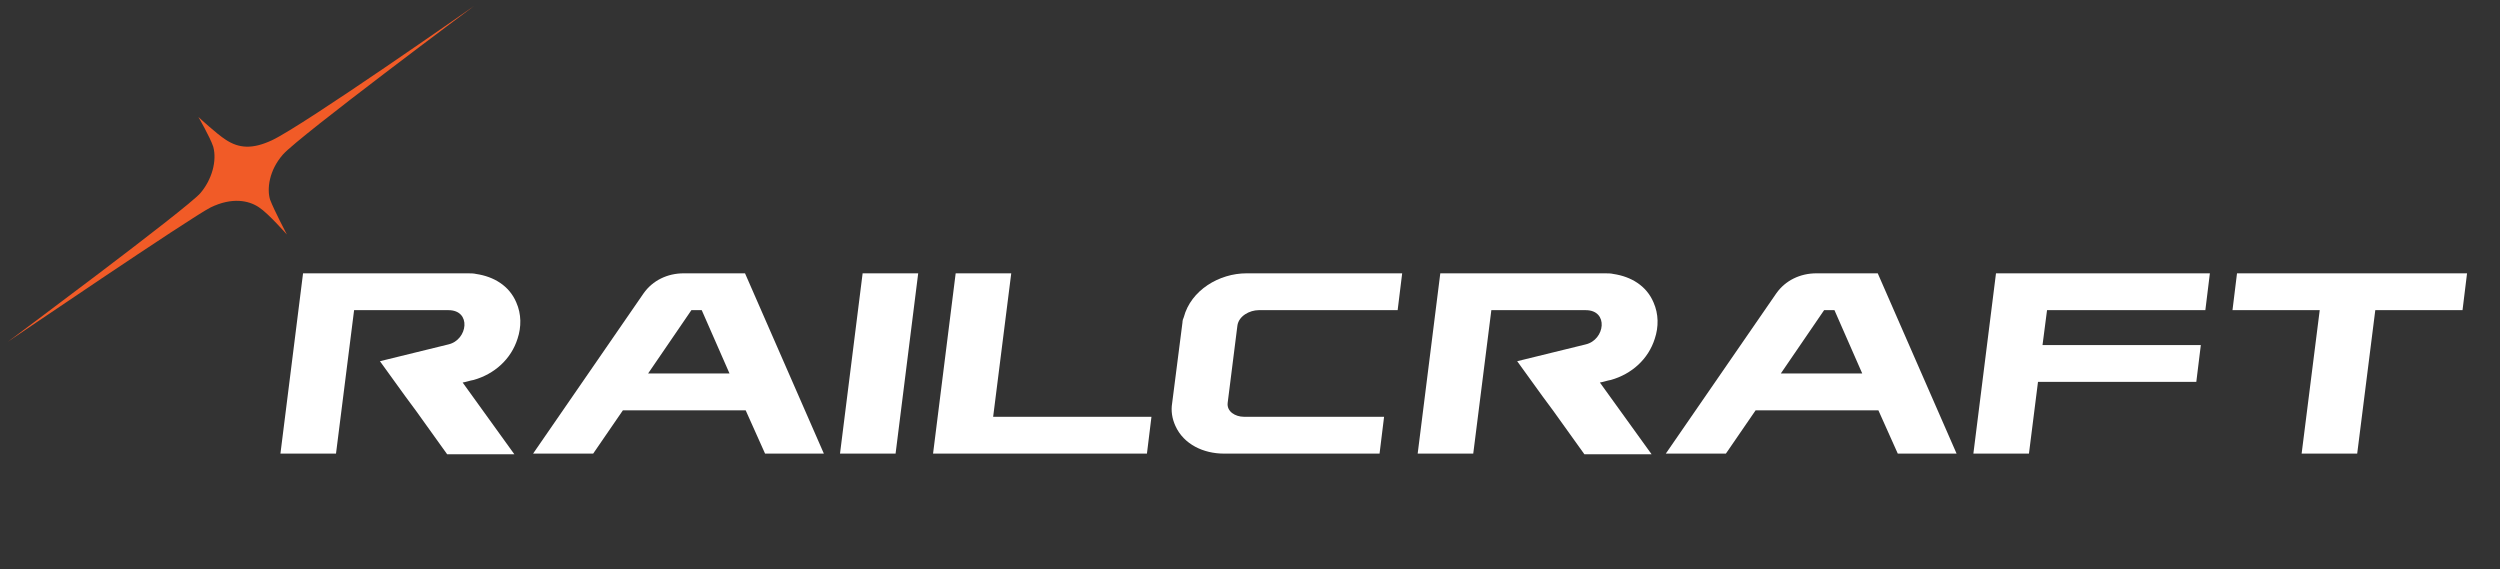
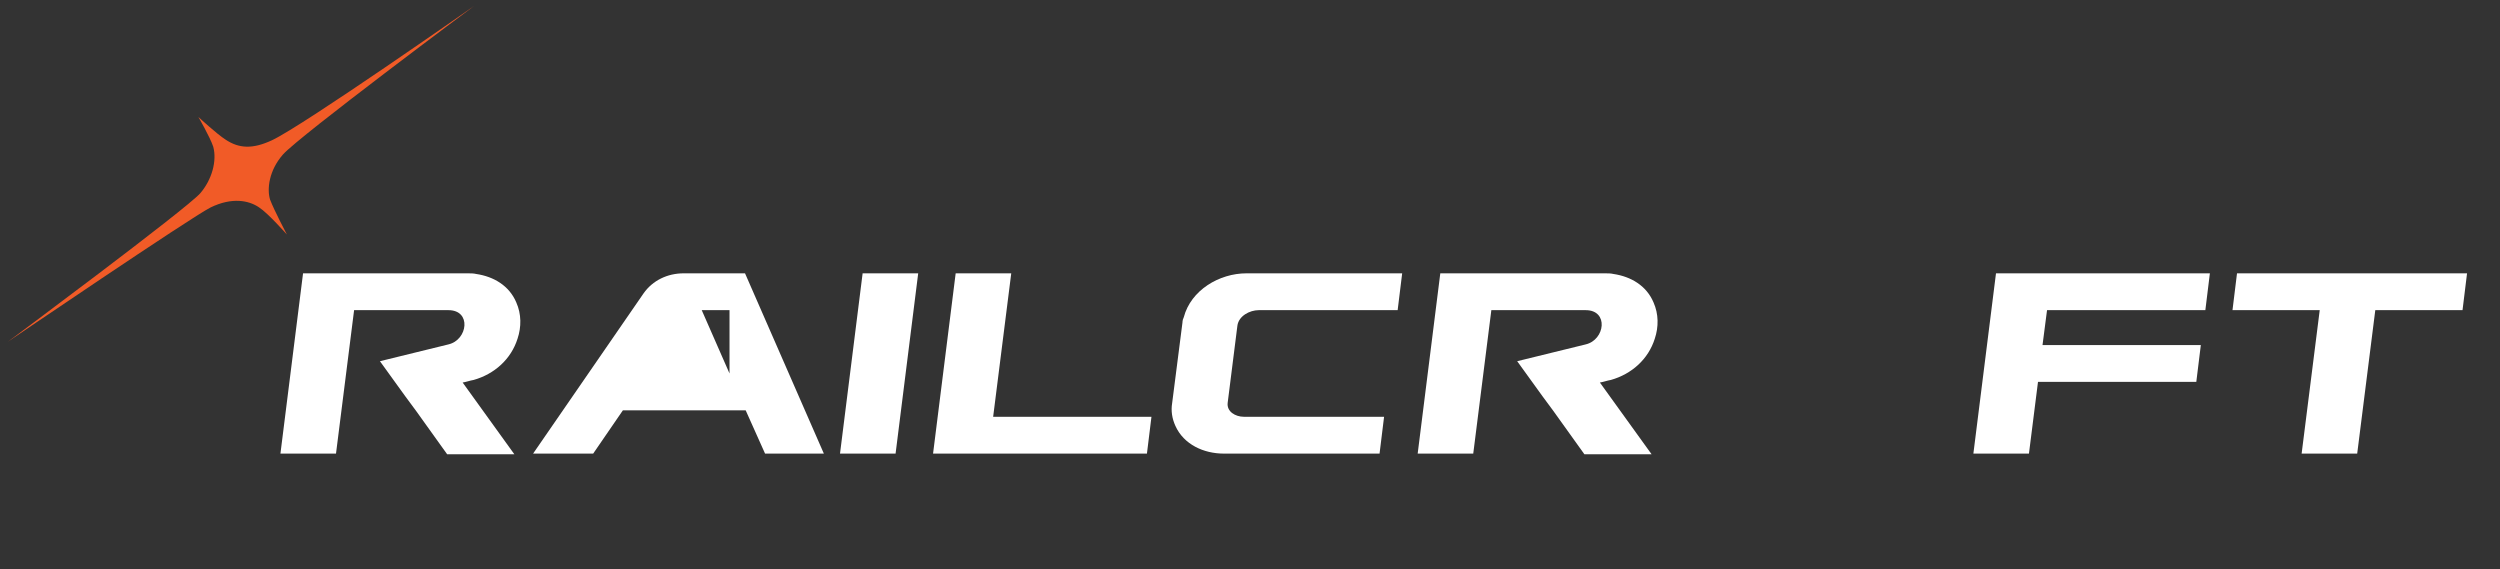
<svg xmlns="http://www.w3.org/2000/svg" version="1.1" id="Layer_1" x="0px" y="0px" viewBox="0 0 386.9 88.1" style="enable-background:new 0 0 386.9 88.1;" xml:space="preserve">
  <rect x="0" y="0" width="386.9" height="88.1" fill="#333333" stroke="none" />
  <style type="text/css">
	.st0{fill:#F15B27;}
	.st1{fill-rule:evenodd;clip-rule:evenodd;fill:#FFFFFF;}
</style>
  <g>
    <path class="st0" d="M41.8,30.9c-0.5-1.6-0.2-4.5,2-7c2.6-2.9,29.6-23,29.6-23l0,0c0,0-26.4,18.5-31.3,20.8c-3,1.4-5.1,1.3-7.2-0.1   c-1.4-0.9-4.2-3.5-4.2-3.5s1.8,3.1,2.3,4.6c0.6,2.2-0.2,5.1-2,7.2c-2.2,2.5-29.8,23-29.8,23l0,0c0,0,28.4-19.3,31.4-20.8   c3.3-1.6,5.9-1.1,7.5,0c1.4,0.9,4.3,4.2,4.3,4.2S42.4,32.5,41.8,30.9z" />
    <g>
-       <path class="st1" d="M115.4,63.5h-19l-4.6,6.7h-9.3l17.1-24.8c1.4-2,3.7-3.1,6.2-3.1h9.5l12.2,27.9h-9.1L115.4,63.5L115.4,63.5z     M112.9,57.8l-4.3-9.8H107l-6.7,9.8H112.9L112.9,57.8z" />
+       <path class="st1" d="M115.4,63.5h-19l-4.6,6.7h-9.3l17.1-24.8c1.4-2,3.7-3.1,6.2-3.1h9.5l12.2,27.9h-9.1L115.4,63.5L115.4,63.5z     M112.9,57.8l-4.3-9.8H107H112.9L112.9,57.8z" />
      <polygon class="st1" points="153.7,64.5 178.2,64.5 177.5,70.2 144.4,70.2 147.9,42.3 156.5,42.3 153.7,64.5   " />
      <polygon class="st1" points="142.1,42.3 138.6,70.2 130,70.2 133.5,42.3 142.1,42.3   " />
      <polygon class="st1" points="316.8,48 316.1,53.4 340.6,53.4 339.9,59.1 315.4,59.1 314,70.2 305.4,70.2 308.9,42.3 342,42.3     341.3,48 316.8,48   " />
      <polygon class="st1" points="367.6,48 364.8,70.2 356.2,70.2 359,48 345.5,48 346.2,42.3 381.8,42.3 381.1,48 367.6,48   " />
      <path class="st1" d="M217,42.3l-0.7,5.7h-21.5c-1.4,0-3.1,0.9-3.3,2.4L190,62.3c-0.2,1.4,1.2,2.2,2.5,2.2h21.7l-0.7,5.7h-24.1    c-3.1,0-6.2-1.4-7.5-4.3c-0.5-1.1-0.7-2.3-0.5-3.5l1.6-12.5c0-0.3,0.1-0.6,0.2-0.8c1.1-4.2,5.5-6.8,9.7-6.8H217L217,42.3z" />
      <path class="st1" d="M54.8,48h14.6c3.6,0,3,4.6,0,5.3l-10.6,2.6l3.9,5.4l0,0l1.7,2.3l4.8,6.7h10.4l-8-11.1    c0.6-0.1,1.1-0.3,1.7-0.4c3.2-0.9,5.8-3.2,6.8-6.4c0.6-1.8,0.6-3.8-0.2-5.6c-1.1-2.6-3.5-4-6.2-4.4c-0.4-0.1-0.9-0.1-1.3-0.1H46.9    l-3.5,27.9H52C53.1,61.6,53.6,57.5,54.8,48L54.8,48z" />
      <path class="st1" d="M230.8,48h14.6c3.6,0,3,4.6,0,5.3l-10.6,2.6l3.9,5.4l0,0l1.7,2.3l4.8,6.7h10.4l-8-11.1    c0.6-0.1,1.1-0.3,1.7-0.4c3.2-0.9,5.8-3.2,6.8-6.4c0.6-1.8,0.6-3.8-0.2-5.6c-1.1-2.6-3.5-4-6.2-4.4c-0.4-0.1-0.9-0.1-1.3-0.1    h-25.5l-3.5,27.9h8.6C229.1,61.6,229.6,57.5,230.8,48L230.8,48z" />
-       <path class="st1" d="M290.7,63.5h-19l-4.6,6.7h-9.3l17.1-24.8c1.4-2,3.7-3.1,6.2-3.1h9.5l12.2,27.9h-9.1L290.7,63.5L290.7,63.5z     M288.2,57.8l-4.3-9.8h-1.6l-6.7,9.8H288.2L288.2,57.8z" />
    </g>
  </g>
</svg>